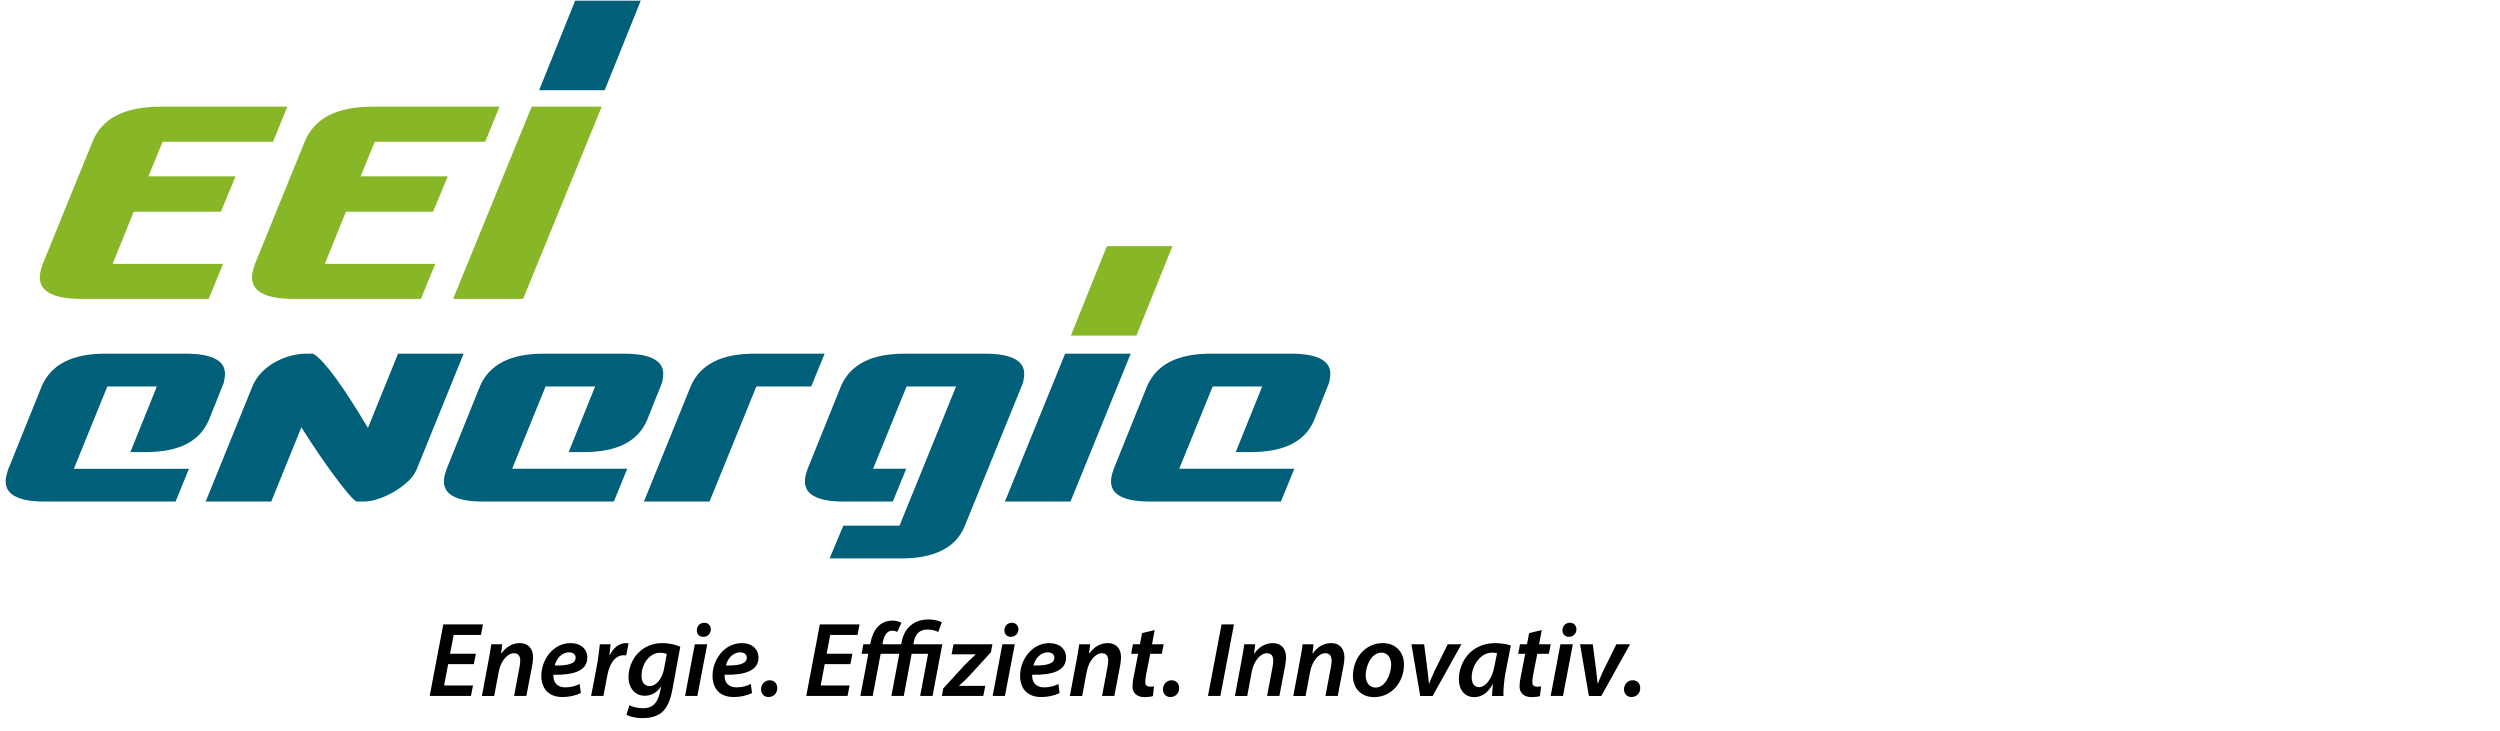
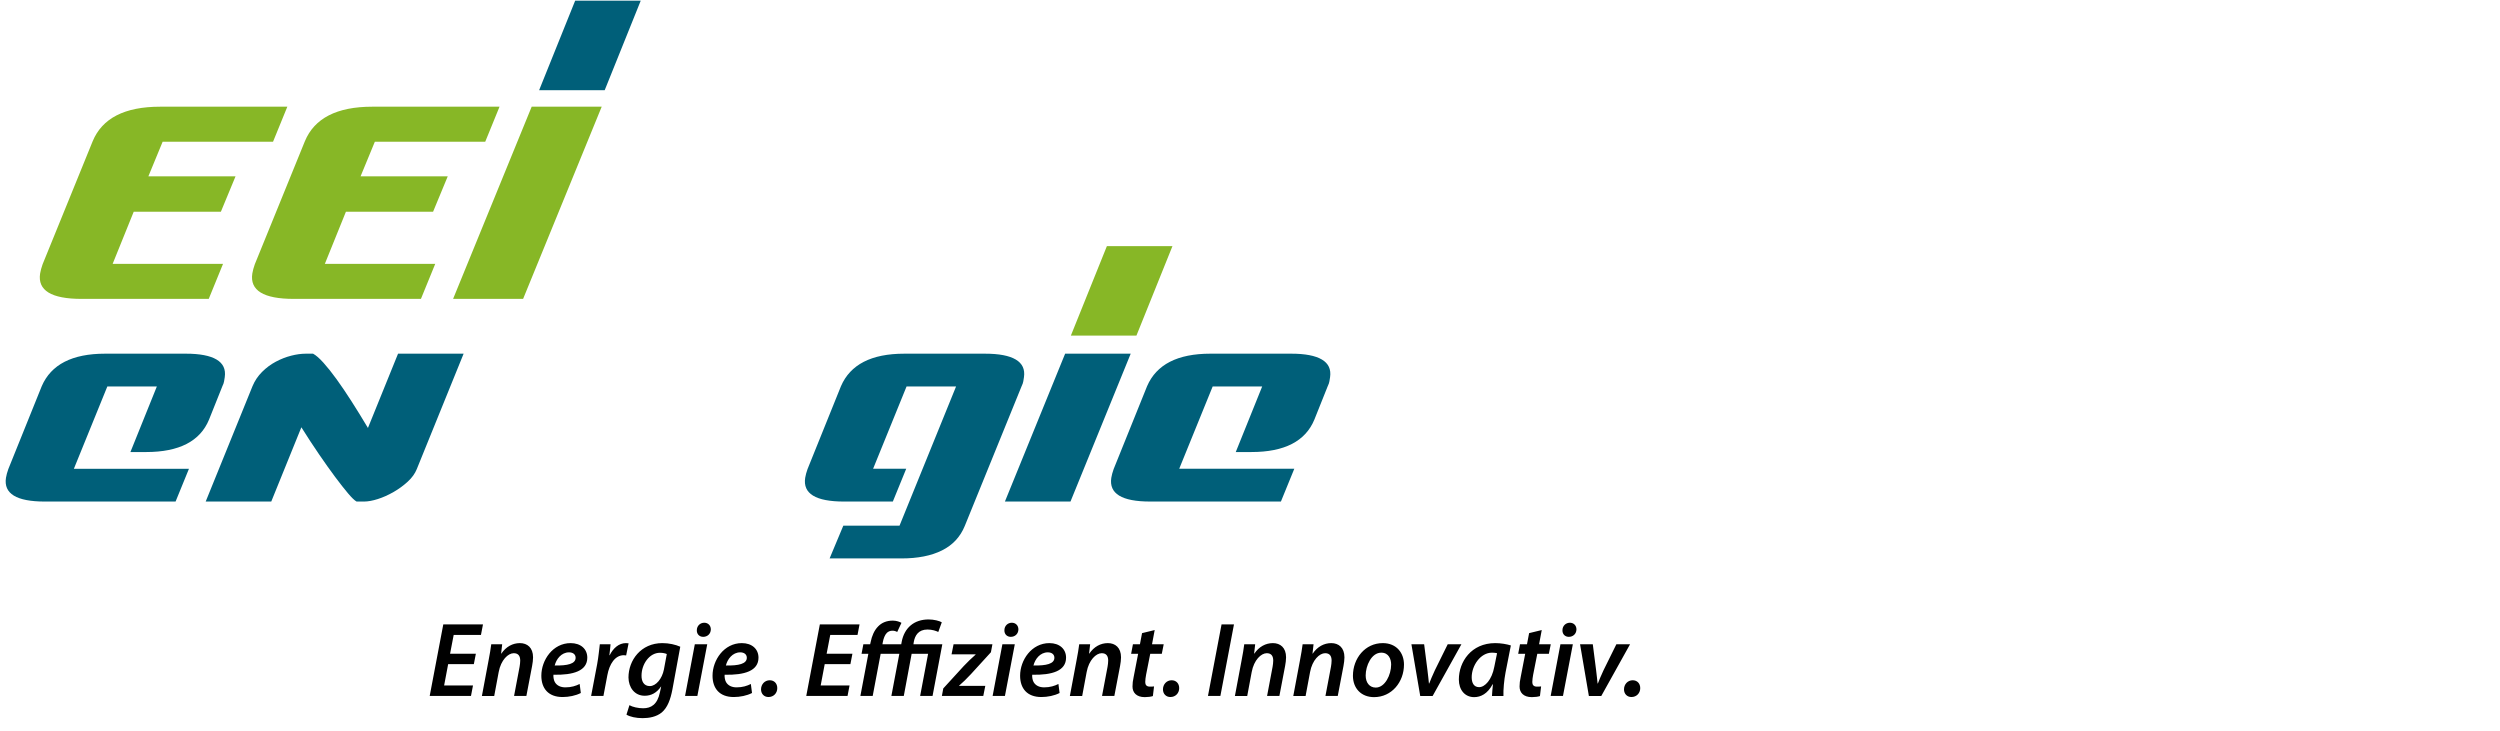
<svg xmlns="http://www.w3.org/2000/svg" xmlns:xlink="http://www.w3.org/1999/xlink" version="1.1" x="0px" y="0px" width="775.133px" height="226.778px" viewBox="0 0 775.133 226.778" style="enable-background:new 0 0 775.133 226.778;" xml:space="preserve">
  <style type="text/css">
	.st0{clip-path:url(#SVGID_3_);}
	.st1{clip-path:url(#SVGID_3_);fill:#005F79;}
	.st2{fill:#005F79;}
	.st3{fill:#87B726;}
	.st4{clip-path:url(#SVGID_4_);fill:#005F79;}
	.st5{clip-path:url(#SVGID_4_);fill:#87B726;}
	.st6{clip-path:url(#SVGID_6_);}
	.st7{clip-path:url(#SVGID_6_);fill:#005F79;}
	.st8{clip-path:url(#SVGID_8_);fill:#005F79;}
	.st9{clip-path:url(#SVGID_8_);fill:#87B726;}
</style>
  <defs>
</defs>
  <g>
    <defs>
      <rect id="SVGID_2_" width="775.133" height="226.778" />
    </defs>
    <clipPath id="SVGID_3_">
      <use xlink:href="#SVGID_2_" style="overflow:visible;" />
    </clipPath>
-     <path class="st0" d="M505.829,216.116c1.581,0,2.731-1.185,2.731-2.764c0-1.448-0.953-2.435-2.335-2.435   c-1.58,0-2.698,1.283-2.698,2.83C503.527,215.095,504.447,216.116,505.829,216.116 M489.903,199.761l2.731,16.026h3.85   l8.918-16.026h-4.245l-3.982,8.062c-0.888,1.909-1.349,3.06-1.744,4.081h-0.099c-0.066-1.053-0.263-2.271-0.461-4.179l-1.02-7.964   H489.903z M486.415,197.457c1.283,0,2.336-0.889,2.369-2.304c0-1.218-0.856-2.073-2.04-2.073c-1.25,0-2.303,0.954-2.303,2.336   C484.408,196.602,485.23,197.457,486.415,197.457 M484.605,215.786l3.06-16.026h-3.85l-3.027,16.026H484.605z M474.107,196.305   l-0.658,3.455h-2.172l-0.559,2.962h2.172l-1.382,7.141c-0.263,1.185-0.362,2.073-0.362,2.995c0,1.843,1.185,3.291,3.817,3.291   c0.921,0,1.942-0.132,2.501-0.329l0.362-2.995c-0.395,0.066-0.856,0.066-1.316,0.066c-1.02,0-1.415-0.559-1.415-1.415   c0-0.691,0.132-1.514,0.263-2.271l1.283-6.483h3.587l0.592-2.962h-3.62l0.823-4.41L474.107,196.305z M463.314,206.737   c-0.757,4.081-2.929,6.318-4.706,6.318c-1.678,0-2.303-1.382-2.303-3.06c0-3.653,2.731-7.634,6.285-7.634   c0.691,0,1.185,0.066,1.58,0.165L463.314,206.737z M466.144,215.786c-0.066-1.909,0.197-4.903,0.658-7.305l1.645-8.358   c-1.218-0.395-3.093-0.724-4.837-0.724c-7.47,0-11.287,5.825-11.287,11.287c0,3.225,1.876,5.463,4.739,5.463   c2.04,0,4.146-1.02,5.726-3.982h0.099c-0.132,1.382-0.263,2.665-0.296,3.62H466.144z M437.613,199.761l2.731,16.026h3.85   l8.918-16.026h-4.245l-3.982,8.062c-0.889,1.909-1.349,3.06-1.744,4.081h-0.099c-0.066-1.053-0.263-2.271-0.461-4.179l-1.02-7.964   H437.613z M428.268,202.36c2.336,0,3.06,2.04,3.06,3.686c0,3.192-1.909,7.141-4.772,7.141c-1.942,0-3.126-1.547-3.126-3.751   C423.43,206.441,425.207,202.36,428.268,202.36 M428.728,199.399c-5.463,0-9.247,4.706-9.247,10.135   c0,3.817,2.501,6.614,6.549,6.614c5.463,0,9.28-4.673,9.28-10.103C435.31,202.492,433.039,199.399,428.728,199.399    M404.806,215.786l1.382-7.404c0.691-3.751,2.927-5.857,4.671-5.857c1.514,0,2.007,0.987,2.007,2.304   c0,0.625-0.099,1.316-0.196,1.909l-1.713,9.049h3.817l1.778-9.313c0.163-0.823,0.296-1.942,0.296-2.665   c0-3.027-1.811-4.41-4.082-4.41c-2.236,0-4.278,1.086-5.759,3.258h-0.064l0.328-2.896h-3.389c-0.197,1.382-0.426,3.06-0.821,4.969   l-2.075,11.057H404.806z M386.707,215.786l1.382-7.404c0.691-3.751,2.929-5.857,4.673-5.857c1.514,0,2.007,0.987,2.007,2.304   c0,0.625-0.099,1.316-0.197,1.909l-1.711,9.049h3.817l1.777-9.313c0.165-0.823,0.296-1.942,0.296-2.665   c0-3.027-1.81-4.41-4.081-4.41c-2.238,0-4.278,1.086-5.759,3.258h-0.066l0.329-2.896h-3.389c-0.197,1.382-0.428,3.06-0.823,4.969   l-2.073,11.057H386.707z M378.744,193.607l-4.212,22.179h3.85l4.212-22.179H378.744z M362.882,216.116   c1.58,0,2.731-1.185,2.731-2.764c0-1.448-0.954-2.435-2.336-2.435c-1.58,0-2.698,1.283-2.698,2.83   C360.579,215.095,361.5,216.116,362.882,216.116 M354.096,196.305l-0.658,3.455h-2.172l-0.559,2.962h2.172l-1.382,7.141   c-0.263,1.185-0.362,2.073-0.362,2.995c0,1.843,1.185,3.291,3.817,3.291c0.921,0,1.942-0.132,2.501-0.329l0.362-2.995   c-0.395,0.066-0.856,0.066-1.316,0.066c-1.02,0-1.415-0.559-1.415-1.415c0-0.691,0.132-1.514,0.263-2.271l1.283-6.483h3.587   l0.592-2.962h-3.62l0.823-4.41L354.096,196.305z M335.536,215.786l1.382-7.404c0.691-3.751,2.929-5.857,4.673-5.857   c1.514,0,2.007,0.987,2.007,2.304c0,0.625-0.099,1.316-0.197,1.909l-1.711,9.049h3.817l1.777-9.313   c0.165-0.823,0.296-1.942,0.296-2.665c0-3.027-1.81-4.41-4.081-4.41c-2.238,0-4.278,1.086-5.759,3.258h-0.066l0.329-2.896h-3.389   c-0.197,1.382-0.428,3.06-0.823,4.969l-2.073,11.057H335.536z M326.916,203.94c0,1.909-2.534,2.468-6.483,2.402   c0.461-1.942,2.04-4.08,4.442-4.08C326.093,202.262,326.916,202.887,326.916,203.94 M328.167,212.068   c-1.152,0.592-2.6,1.053-4.41,1.053c-1.514,0-2.665-0.559-3.291-1.645c-0.362-0.625-0.494-1.711-0.428-2.271   c6.187,0.132,10.497-1.185,10.497-5.298c0-2.665-2.007-4.508-5.166-4.508c-5.528,0-9.082,5.265-9.082,10.103   c0,3.916,2.139,6.614,6.581,6.614c1.941,0,4.08-0.428,5.66-1.25L328.167,212.068z M313.391,197.457   c1.283,0,2.336-0.889,2.369-2.304c0-1.218-0.856-2.073-2.04-2.073c-1.25,0-2.303,0.954-2.303,2.336   C311.384,196.602,312.207,197.457,313.391,197.457 M311.581,215.786l3.06-16.026h-3.85l-3.027,16.026H311.581z M292.034,215.786   h12.834l0.625-3.126h-8.128v-0.066c1.25-1.086,2.205-2.007,3.653-3.554l6.219-6.812l0.461-2.468h-12.044l-0.625,3.126h7.47   l-0.033,0.099c-1.316,1.185-2.304,2.073-3.653,3.521l-6.351,6.943L292.034,215.786z M292.002,192.949   c-0.691-0.428-2.402-0.888-4.081-0.888c-4.475,0-7.536,2.567-8.358,6.976l-0.132,0.724h-5.825l0.099-0.592   c0.23-1.218,0.625-2.303,1.283-2.962c0.461-0.428,1.02-0.658,1.744-0.658c0.527,0,1.053,0.165,1.448,0.395l1.316-2.83   c-0.494-0.296-1.547-0.691-2.665-0.691c-2.007,0-3.488,0.691-4.541,1.777c-1.25,1.25-1.974,3.027-2.336,4.837l-0.165,0.724h-2.106   l-0.559,2.962h2.106l-2.468,13.064h3.817l2.468-13.064h5.792l-2.468,13.064h3.85l2.435-13.064h5.101l-2.468,13.064h3.85   l3.027-16.026h-8.951l0.099-0.691c0.362-2.04,1.448-3.883,4.245-3.883c1.415,0,2.633,0.395,3.357,0.757L292.002,192.949z    M264.295,202.689h-7.996l1.119-5.825h8.457l0.625-3.258h-12.307l-4.212,22.179h12.801l0.625-3.258h-8.951l1.25-6.614h7.964   L264.295,202.689z M238.265,216.116c1.58,0,2.731-1.185,2.731-2.764c0-1.448-0.954-2.435-2.336-2.435   c-1.58,0-2.698,1.283-2.698,2.83C235.962,215.095,236.883,216.116,238.265,216.116 M231.552,203.94   c0,1.909-2.534,2.468-6.483,2.402c0.461-1.942,2.04-4.08,4.442-4.08C230.73,202.262,231.552,202.887,231.552,203.94    M232.803,212.068c-1.152,0.592-2.6,1.053-4.41,1.053c-1.514,0-2.665-0.559-3.291-1.645c-0.362-0.625-0.494-1.711-0.428-2.271   c6.187,0.132,10.497-1.185,10.497-5.298c0-2.665-2.007-4.508-5.166-4.508c-5.528,0-9.082,5.265-9.082,10.103   c0,3.916,2.139,6.614,6.581,6.614c1.942,0,4.08-0.428,5.66-1.25L232.803,212.068z M218.027,197.457   c1.283,0,2.336-0.889,2.369-2.304c0-1.218-0.856-2.073-2.04-2.073c-1.25,0-2.304,0.954-2.304,2.336   C216.02,196.602,216.843,197.457,218.027,197.457 M216.218,215.786l3.06-16.026h-3.85l-3.027,16.026H216.218z M205.852,207.56   c-0.559,2.896-2.468,5.166-4.377,5.166s-2.6-1.58-2.567-3.258c0-3.455,2.369-7.075,5.726-7.075c0.888,0,1.711,0.197,2.106,0.395   L205.852,207.56z M194.236,221.578c1.053,0.658,2.962,1.086,5.002,1.086c2.007,0,4.278-0.395,5.956-1.777   c1.777-1.514,2.698-4.015,3.291-7.141l2.435-13.229c-1.481-0.658-3.488-1.119-5.561-1.119c-6.647,0-10.497,5.331-10.497,10.662   c0.033,3.027,1.843,5.66,5.035,5.66c2.04,0,3.719-0.921,5.035-2.83h0.066l-0.395,1.81c-0.79,3.719-2.698,4.903-5.199,4.903   c-1.514,0-3.291-0.395-4.245-0.954L194.236,221.578z M187.095,215.786l1.218-6.45c0.625-3.422,2.369-6.187,5.101-6.187   c0.263,0,0.527,0.033,0.724,0.066l0.757-3.751c-0.263-0.033-0.559-0.066-0.823-0.066c-2.205,0-3.949,1.58-5.035,3.751h-0.099   c0.165-1.185,0.263-2.304,0.362-3.389h-3.324c-0.197,1.448-0.395,3.883-0.823,6.154l-1.876,9.872H187.095z M178.473,203.94   c0,1.909-2.534,2.468-6.483,2.402c0.461-1.942,2.04-4.08,4.442-4.08C177.65,202.262,178.473,202.887,178.473,203.94    M179.723,212.068c-1.152,0.592-2.6,1.053-4.41,1.053c-1.514,0-2.665-0.559-3.291-1.645c-0.362-0.625-0.494-1.711-0.428-2.271   c6.187,0.132,10.497-1.185,10.497-5.298c0-2.665-2.007-4.508-5.166-4.508c-5.528,0-9.082,5.265-9.082,10.103   c0,3.916,2.139,6.614,6.581,6.614c1.942,0,4.081-0.428,5.66-1.25L179.723,212.068z M153.234,215.786l1.382-7.404   c0.691-3.751,2.929-5.857,4.673-5.857c1.514,0,2.007,0.987,2.007,2.304c0,0.625-0.099,1.316-0.197,1.909l-1.711,9.049h3.817   l1.777-9.313c0.165-0.823,0.296-1.942,0.296-2.665c0-3.027-1.81-4.41-4.08-4.41c-2.238,0-4.278,1.086-5.759,3.258h-0.066   l0.329-2.896h-3.389c-0.197,1.382-0.428,3.06-0.823,4.969l-2.073,11.057H153.234z M147.542,202.689h-7.996l1.119-5.825h8.457   l0.625-3.258h-12.307l-4.212,22.179h12.801l0.625-3.258h-8.951l1.25-6.614h7.964L147.542,202.689z" />
+     <path class="st0" d="M505.829,216.116c1.581,0,2.731-1.185,2.731-2.764c0-1.448-0.953-2.435-2.335-2.435   c-1.58,0-2.698,1.283-2.698,2.83C503.527,215.095,504.447,216.116,505.829,216.116 M489.903,199.761l2.731,16.026h3.85   l8.918-16.026h-4.245l-3.982,8.062c-0.888,1.909-1.349,3.06-1.744,4.081h-0.099c-0.066-1.053-0.263-2.271-0.461-4.179l-1.02-7.964   H489.903z M486.415,197.457c1.283,0,2.336-0.889,2.369-2.304c0-1.218-0.856-2.073-2.04-2.073c-1.25,0-2.303,0.954-2.303,2.336   C484.408,196.602,485.23,197.457,486.415,197.457 M484.605,215.786l3.06-16.026h-3.85l-3.027,16.026H484.605z M474.107,196.305   l-0.658,3.455h-2.172l-0.559,2.962h2.172l-1.382,7.141c-0.263,1.185-0.362,2.073-0.362,2.995c0,1.843,1.185,3.291,3.817,3.291   c0.921,0,1.942-0.132,2.501-0.329l0.362-2.995c-0.395,0.066-0.856,0.066-1.316,0.066c-1.02,0-1.415-0.559-1.415-1.415   c0-0.691,0.132-1.514,0.263-2.271l1.283-6.483h3.587l0.592-2.962h-3.62l0.823-4.41L474.107,196.305z M463.314,206.737   c-0.757,4.081-2.929,6.318-4.706,6.318c-1.678,0-2.303-1.382-2.303-3.06c0-3.653,2.731-7.634,6.285-7.634   c0.691,0,1.185,0.066,1.58,0.165L463.314,206.737z M466.144,215.786c-0.066-1.909,0.197-4.903,0.658-7.305l1.645-8.358   c-1.218-0.395-3.093-0.724-4.837-0.724c-7.47,0-11.287,5.825-11.287,11.287c0,3.225,1.876,5.463,4.739,5.463   c2.04,0,4.146-1.02,5.726-3.982h0.099c-0.132,1.382-0.263,2.665-0.296,3.62H466.144z M437.613,199.761l2.731,16.026h3.85   l8.918-16.026h-4.245l-3.982,8.062c-0.889,1.909-1.349,3.06-1.744,4.081h-0.099c-0.066-1.053-0.263-2.271-0.461-4.179l-1.02-7.964   H437.613z M428.268,202.36c2.336,0,3.06,2.04,3.06,3.686c0,3.192-1.909,7.141-4.772,7.141c-1.942,0-3.126-1.547-3.126-3.751   C423.43,206.441,425.207,202.36,428.268,202.36 M428.728,199.399c-5.463,0-9.247,4.706-9.247,10.135   c0,3.817,2.501,6.614,6.549,6.614c5.463,0,9.28-4.673,9.28-10.103C435.31,202.492,433.039,199.399,428.728,199.399    M404.806,215.786l1.382-7.404c0.691-3.751,2.927-5.857,4.671-5.857c1.514,0,2.007,0.987,2.007,2.304   c0,0.625-0.099,1.316-0.196,1.909l-1.713,9.049h3.817l1.778-9.313c0.163-0.823,0.296-1.942,0.296-2.665   c0-3.027-1.811-4.41-4.082-4.41c-2.236,0-4.278,1.086-5.759,3.258h-0.064l0.328-2.896h-3.389c-0.197,1.382-0.426,3.06-0.821,4.969   l-2.075,11.057H404.806z M386.707,215.786l1.382-7.404c0.691-3.751,2.929-5.857,4.673-5.857c1.514,0,2.007,0.987,2.007,2.304   c0,0.625-0.099,1.316-0.197,1.909l-1.711,9.049h3.817l1.777-9.313c0.165-0.823,0.296-1.942,0.296-2.665   c0-3.027-1.81-4.41-4.081-4.41c-2.238,0-4.278,1.086-5.759,3.258h-0.066l0.329-2.896h-3.389c-0.197,1.382-0.428,3.06-0.823,4.969   l-2.073,11.057H386.707z M378.744,193.607l-4.212,22.179h3.85l4.212-22.179H378.744z M362.882,216.116   c1.58,0,2.731-1.185,2.731-2.764c0-1.448-0.954-2.435-2.336-2.435c-1.58,0-2.698,1.283-2.698,2.83   C360.579,215.095,361.5,216.116,362.882,216.116 M354.096,196.305l-0.658,3.455h-2.172l-0.559,2.962h2.172l-1.382,7.141   c-0.263,1.185-0.362,2.073-0.362,2.995c0,1.843,1.185,3.291,3.817,3.291c0.921,0,1.942-0.132,2.501-0.329l0.362-2.995   c-0.395,0.066-0.856,0.066-1.316,0.066c-1.02,0-1.415-0.559-1.415-1.415c0-0.691,0.132-1.514,0.263-2.271l1.283-6.483h3.587   l0.592-2.962h-3.62l0.823-4.41L354.096,196.305z M335.536,215.786l1.382-7.404c0.691-3.751,2.929-5.857,4.673-5.857   c1.514,0,2.007,0.987,2.007,2.304c0,0.625-0.099,1.316-0.197,1.909l-1.711,9.049h3.817l1.777-9.313   c0.165-0.823,0.296-1.942,0.296-2.665c0-3.027-1.81-4.41-4.081-4.41c-2.238,0-4.278,1.086-5.759,3.258h-0.066l0.329-2.896h-3.389   c-0.197,1.382-0.428,3.06-0.823,4.969l-2.073,11.057H335.536z M326.916,203.94c0,1.909-2.534,2.468-6.483,2.402   c0.461-1.942,2.04-4.08,4.442-4.08C326.093,202.262,326.916,202.887,326.916,203.94 M328.167,212.068   c-1.152,0.592-2.6,1.053-4.41,1.053c-1.514,0-2.665-0.559-3.291-1.645c-0.362-0.625-0.494-1.711-0.428-2.271   c6.187,0.132,10.497-1.185,10.497-5.298c0-2.665-2.007-4.508-5.166-4.508c-5.528,0-9.082,5.265-9.082,10.103   c0,3.916,2.139,6.614,6.581,6.614c1.941,0,4.08-0.428,5.66-1.25L328.167,212.068z M313.391,197.457   c1.283,0,2.336-0.889,2.369-2.304c0-1.218-0.856-2.073-2.04-2.073c-1.25,0-2.303,0.954-2.303,2.336   C311.384,196.602,312.207,197.457,313.391,197.457 M311.581,215.786l3.06-16.026h-3.85l-3.027,16.026H311.581z M292.034,215.786   h12.834l0.625-3.126h-8.128v-0.066c1.25-1.086,2.205-2.007,3.653-3.554l6.219-6.812l0.461-2.468h-12.044l-0.625,3.126h7.47   l-0.033,0.099c-1.316,1.185-2.304,2.073-3.653,3.521l-6.351,6.943L292.034,215.786z M292.002,192.949   c-0.691-0.428-2.402-0.888-4.081-0.888c-4.475,0-7.536,2.567-8.358,6.976l-0.132,0.724h-5.825l0.099-0.592   c0.23-1.218,0.625-2.303,1.283-2.962c0.461-0.428,1.02-0.658,1.744-0.658c0.527,0,1.053,0.165,1.448,0.395l1.316-2.83   c-0.494-0.296-1.547-0.691-2.665-0.691c-2.007,0-3.488,0.691-4.541,1.777c-1.25,1.25-1.974,3.027-2.336,4.837l-0.165,0.724h-2.106   l-0.559,2.962h2.106l-2.468,13.064h3.817l2.468-13.064h5.792l-2.468,13.064h3.85l2.435-13.064h5.101l-2.468,13.064h3.85   l3.027-16.026h-8.951l0.099-0.691c0.362-2.04,1.448-3.883,4.245-3.883c1.415,0,2.633,0.395,3.357,0.757L292.002,192.949z    M264.295,202.689h-7.996l1.119-5.825h8.457l0.625-3.258h-12.307l-4.212,22.179h12.801l0.625-3.258h-8.951l1.25-6.614h7.964   L264.295,202.689z M238.265,216.116c1.58,0,2.731-1.185,2.731-2.764c0-1.448-0.954-2.435-2.336-2.435   c-1.58,0-2.698,1.283-2.698,2.83C235.962,215.095,236.883,216.116,238.265,216.116 M231.552,203.94   c0,1.909-2.534,2.468-6.483,2.402c0.461-1.942,2.04-4.08,4.442-4.08C230.73,202.262,231.552,202.887,231.552,203.94    M232.803,212.068c-1.152,0.592-2.6,1.053-4.41,1.053c-1.514,0-2.665-0.559-3.291-1.645c-0.362-0.625-0.494-1.711-0.428-2.271   c6.187,0.132,10.497-1.185,10.497-5.298c0-2.665-2.007-4.508-5.166-4.508c-5.528,0-9.082,5.265-9.082,10.103   c0,3.916,2.139,6.614,6.581,6.614c1.942,0,4.08-0.428,5.66-1.25L232.803,212.068z M218.027,197.457   c1.283,0,2.336-0.889,2.369-2.304c0-1.218-0.856-2.073-2.04-2.073c-1.25,0-2.304,0.954-2.304,2.336   C216.02,196.602,216.843,197.457,218.027,197.457 M216.218,215.786l3.06-16.026h-3.85l-3.027,16.026H216.218z M205.852,207.56   c-0.559,2.896-2.468,5.166-4.377,5.166s-2.6-1.58-2.567-3.258c0-3.455,2.369-7.075,5.726-7.075c0.888,0,1.711,0.197,2.106,0.395   L205.852,207.56z M194.236,221.578c1.053,0.658,2.962,1.086,5.002,1.086c2.007,0,4.278-0.395,5.956-1.777   c1.777-1.514,2.698-4.015,3.291-7.141l2.435-13.229c-1.481-0.658-3.488-1.119-5.561-1.119c-6.647,0-10.497,5.331-10.497,10.662   c0.033,3.027,1.843,5.66,5.035,5.66c2.04,0,3.719-0.921,5.035-2.83h0.066l-0.395,1.81c-0.79,3.719-2.698,4.903-5.199,4.903   c-1.514,0-3.291-0.395-4.245-0.954L194.236,221.578z M187.095,215.786l1.218-6.45c0.625-3.422,2.369-6.187,5.101-6.187   c0.263,0,0.527,0.033,0.724,0.066l0.757-3.751c-0.263-0.033-0.559-0.066-0.823-0.066c-2.205,0-3.949,1.58-5.035,3.751h-0.099   c0.165-1.185,0.263-2.304,0.362-3.389h-3.324c-0.197,1.448-0.395,3.883-0.823,6.154l-1.876,9.872H187.095z M178.473,203.94   c0,1.909-2.534,2.468-6.483,2.402c0.461-1.942,2.04-4.08,4.442-4.08C177.65,202.262,178.473,202.887,178.473,203.94    M179.723,212.068c-1.152,0.592-2.6,1.053-4.41,1.053c-1.514,0-2.665-0.559-3.291-1.645c-0.362-0.625-0.494-1.711-0.428-2.271   c6.187,0.132,10.497-1.185,10.497-5.298c0-2.665-2.007-4.508-5.166-4.508c-5.528,0-9.082,5.265-9.082,10.103   c0,3.916,2.139,6.614,6.581,6.614c1.942,0,4.081-0.428,5.66-1.25L179.723,212.068z M153.234,215.786l1.382-7.404   c0.691-3.751,2.929-5.857,4.673-5.857c1.514,0,2.007,0.987,2.007,2.304c0,0.625-0.099,1.316-0.197,1.909l-1.711,9.049h3.817   l1.777-9.313c0.165-0.823,0.296-1.942,0.296-2.665c0-3.027-1.81-4.41-4.08-4.41c-2.238,0-4.278,1.086-5.759,3.258h-0.066   l0.329-2.896h-3.389c-0.197,1.382-0.428,3.06-0.823,4.969l-2.073,11.057H153.234M147.542,202.689h-7.996l1.119-5.825h8.457   l0.625-3.258h-12.307l-4.212,22.179h12.801l0.625-3.258h-8.951l1.25-6.614h7.964L147.542,202.689z" />
    <path class="st1" d="M68.961,119.722c0.276-0.553,0.448-1.053,0.518-1.504c0.069-0.448,0.138-0.882,0.208-1.297   c0.344-2.419-0.503-4.234-2.542-5.445c-2.04-1.209-5.203-1.815-9.491-1.815H32.553c-10.166,0-16.7,3.355-19.604,10.061   L2.576,145.446c-0.347,0.969-0.588,1.867-0.727,2.697c-0.761,4.911,3.25,7.364,12.033,7.364h40.557l4.149-10.164H22.905   l10.373-25.517h15.353l-8.195,20.33h4.876c10.233,0,16.733-3.354,19.5-10.061L68.961,119.722z" />
    <path class="st1" d="M143.747,109.66h-20.33l-9.336,23.027c-1.729-2.904-3.422-5.653-5.083-8.246   c-1.659-2.593-3.215-4.891-4.667-6.898c-1.452-2.005-2.801-3.698-4.046-5.081c-1.244-1.383-2.317-2.317-3.215-2.801h-2.282   c-1.383,0-2.888,0.207-4.512,0.623c-1.625,0.415-3.215,1.037-4.772,1.867c-1.555,0.83-2.974,1.884-4.252,3.163   c-1.281,1.281-2.266,2.749-2.956,4.408l-14.522,35.785h20.33l9.336-23.027c1.866,2.974,3.698,5.775,5.497,8.402   c1.798,2.628,3.457,4.962,4.979,7.001c1.521,2.04,2.853,3.735,3.994,5.083s2.022,2.197,2.645,2.541h2.282   c1.245,0,2.679-0.259,4.305-0.777c1.623-0.518,3.25-1.245,4.874-2.179c1.625-0.932,3.095-2.005,4.408-3.215   c1.314-1.209,2.247-2.505,2.801-3.89L143.747,109.66z" />
-     <path class="st1" d="M204.843,119.722c0.276-0.553,0.448-1.053,0.518-1.504c0.069-0.448,0.138-0.882,0.208-1.297   c0.344-2.419-0.503-4.234-2.542-5.445c-2.04-1.209-5.203-1.815-9.491-1.815h-25.101c-10.166,0-16.7,3.355-19.604,10.061   l-10.373,25.724c-0.347,0.969-0.588,1.867-0.727,2.697c-0.761,4.911,3.25,7.364,12.033,7.364h40.557l4.149-10.164h-35.682   l10.373-25.517h15.353l-8.195,20.33h4.876c10.233,0,16.733-3.354,19.5-10.061L204.843,119.722z" />
-     <path class="st1" d="M199.656,155.508h20.33l14.523-35.682h17.01l4.149-10.164h-21.886c-10.166,0-16.7,3.354-19.604,10.061   L199.656,155.508z" />
    <path class="st1" d="M292.076,170.652c-3.32,1.659-7.504,2.49-12.551,2.49h-22.302l4.253-10.166h17.426l17.53-43.151h-15.351   l-10.373,25.517h10.268l-4.149,10.166h-15.144c-8.782,0-12.794-2.454-12.032-7.364c0.137-0.83,0.38-1.728,0.727-2.697   l10.373-25.724c2.904-6.708,9.439-10.061,19.604-10.061h25.101c4.286,0,7.451,0.606,9.491,1.814   c2.039,1.211,2.886,3.026,2.541,5.446c-0.069,0.415-0.138,0.847-0.207,1.297c-0.07,0.45-0.243,0.952-0.518,1.504l-17.634,43.358   C297.746,166.467,295.396,168.993,292.076,170.652" />
  </g>
  <polygon class="st2" points="350.578,109.66 330.248,109.66 311.576,155.507 331.907,155.507 " />
  <polygon class="st3" points="363.528,76.304 343.198,76.304 332.022,104.059 352.353,104.059 " />
  <g>
    <defs>
      <rect id="SVGID_1_" width="775.133" height="226.778" />
    </defs>
    <clipPath id="SVGID_4_">
      <use xlink:href="#SVGID_1_" style="overflow:visible;" />
    </clipPath>
    <path class="st4" d="M411.673,119.722c0.276-0.553,0.448-1.053,0.518-1.504c0.069-0.448,0.138-0.882,0.208-1.297   c0.344-2.419-0.503-4.234-2.542-5.445c-2.04-1.209-5.203-1.815-9.491-1.815h-25.101c-10.166,0-16.7,3.355-19.604,10.061   l-10.373,25.724c-0.347,0.969-0.588,1.867-0.727,2.697c-0.761,4.911,3.25,7.364,12.033,7.364h40.557l4.149-10.164h-35.682   l10.373-25.517h15.351l-8.194,20.33h4.876c10.233,0,16.733-3.354,19.5-10.061L411.673,119.722z" />
    <path class="st5" d="M186.56,33.08l-24.369,59.592h-21.709L164.85,33.08H186.56z M111.794,54.68l4.432-10.744h34.226l4.43-10.855   h-39.432c-11.003,0-17.982,3.583-20.935,10.744L79.007,81.928c-0.37,1.035-0.628,1.994-0.775,2.879   c-0.814,5.245,3.469,7.865,12.849,7.865h39.432l4.43-10.855h-34.226l6.535-16.171h27.026l4.543-10.966H111.794z M46,54.68   l4.43-10.744h34.228l4.43-10.855H49.655c-11.005,0-17.982,3.583-20.934,10.744L13.213,81.928c-0.37,1.035-0.628,1.994-0.776,2.879   c-0.813,5.245,3.47,7.865,12.849,7.865h39.432l4.432-10.855H34.924l6.535-16.171h27.026l4.541-10.966H46z" />
  </g>
  <polygon class="st2" points="178.335,0.205 167.16,27.959 187.49,27.959 198.664,0.205 " />
</svg>